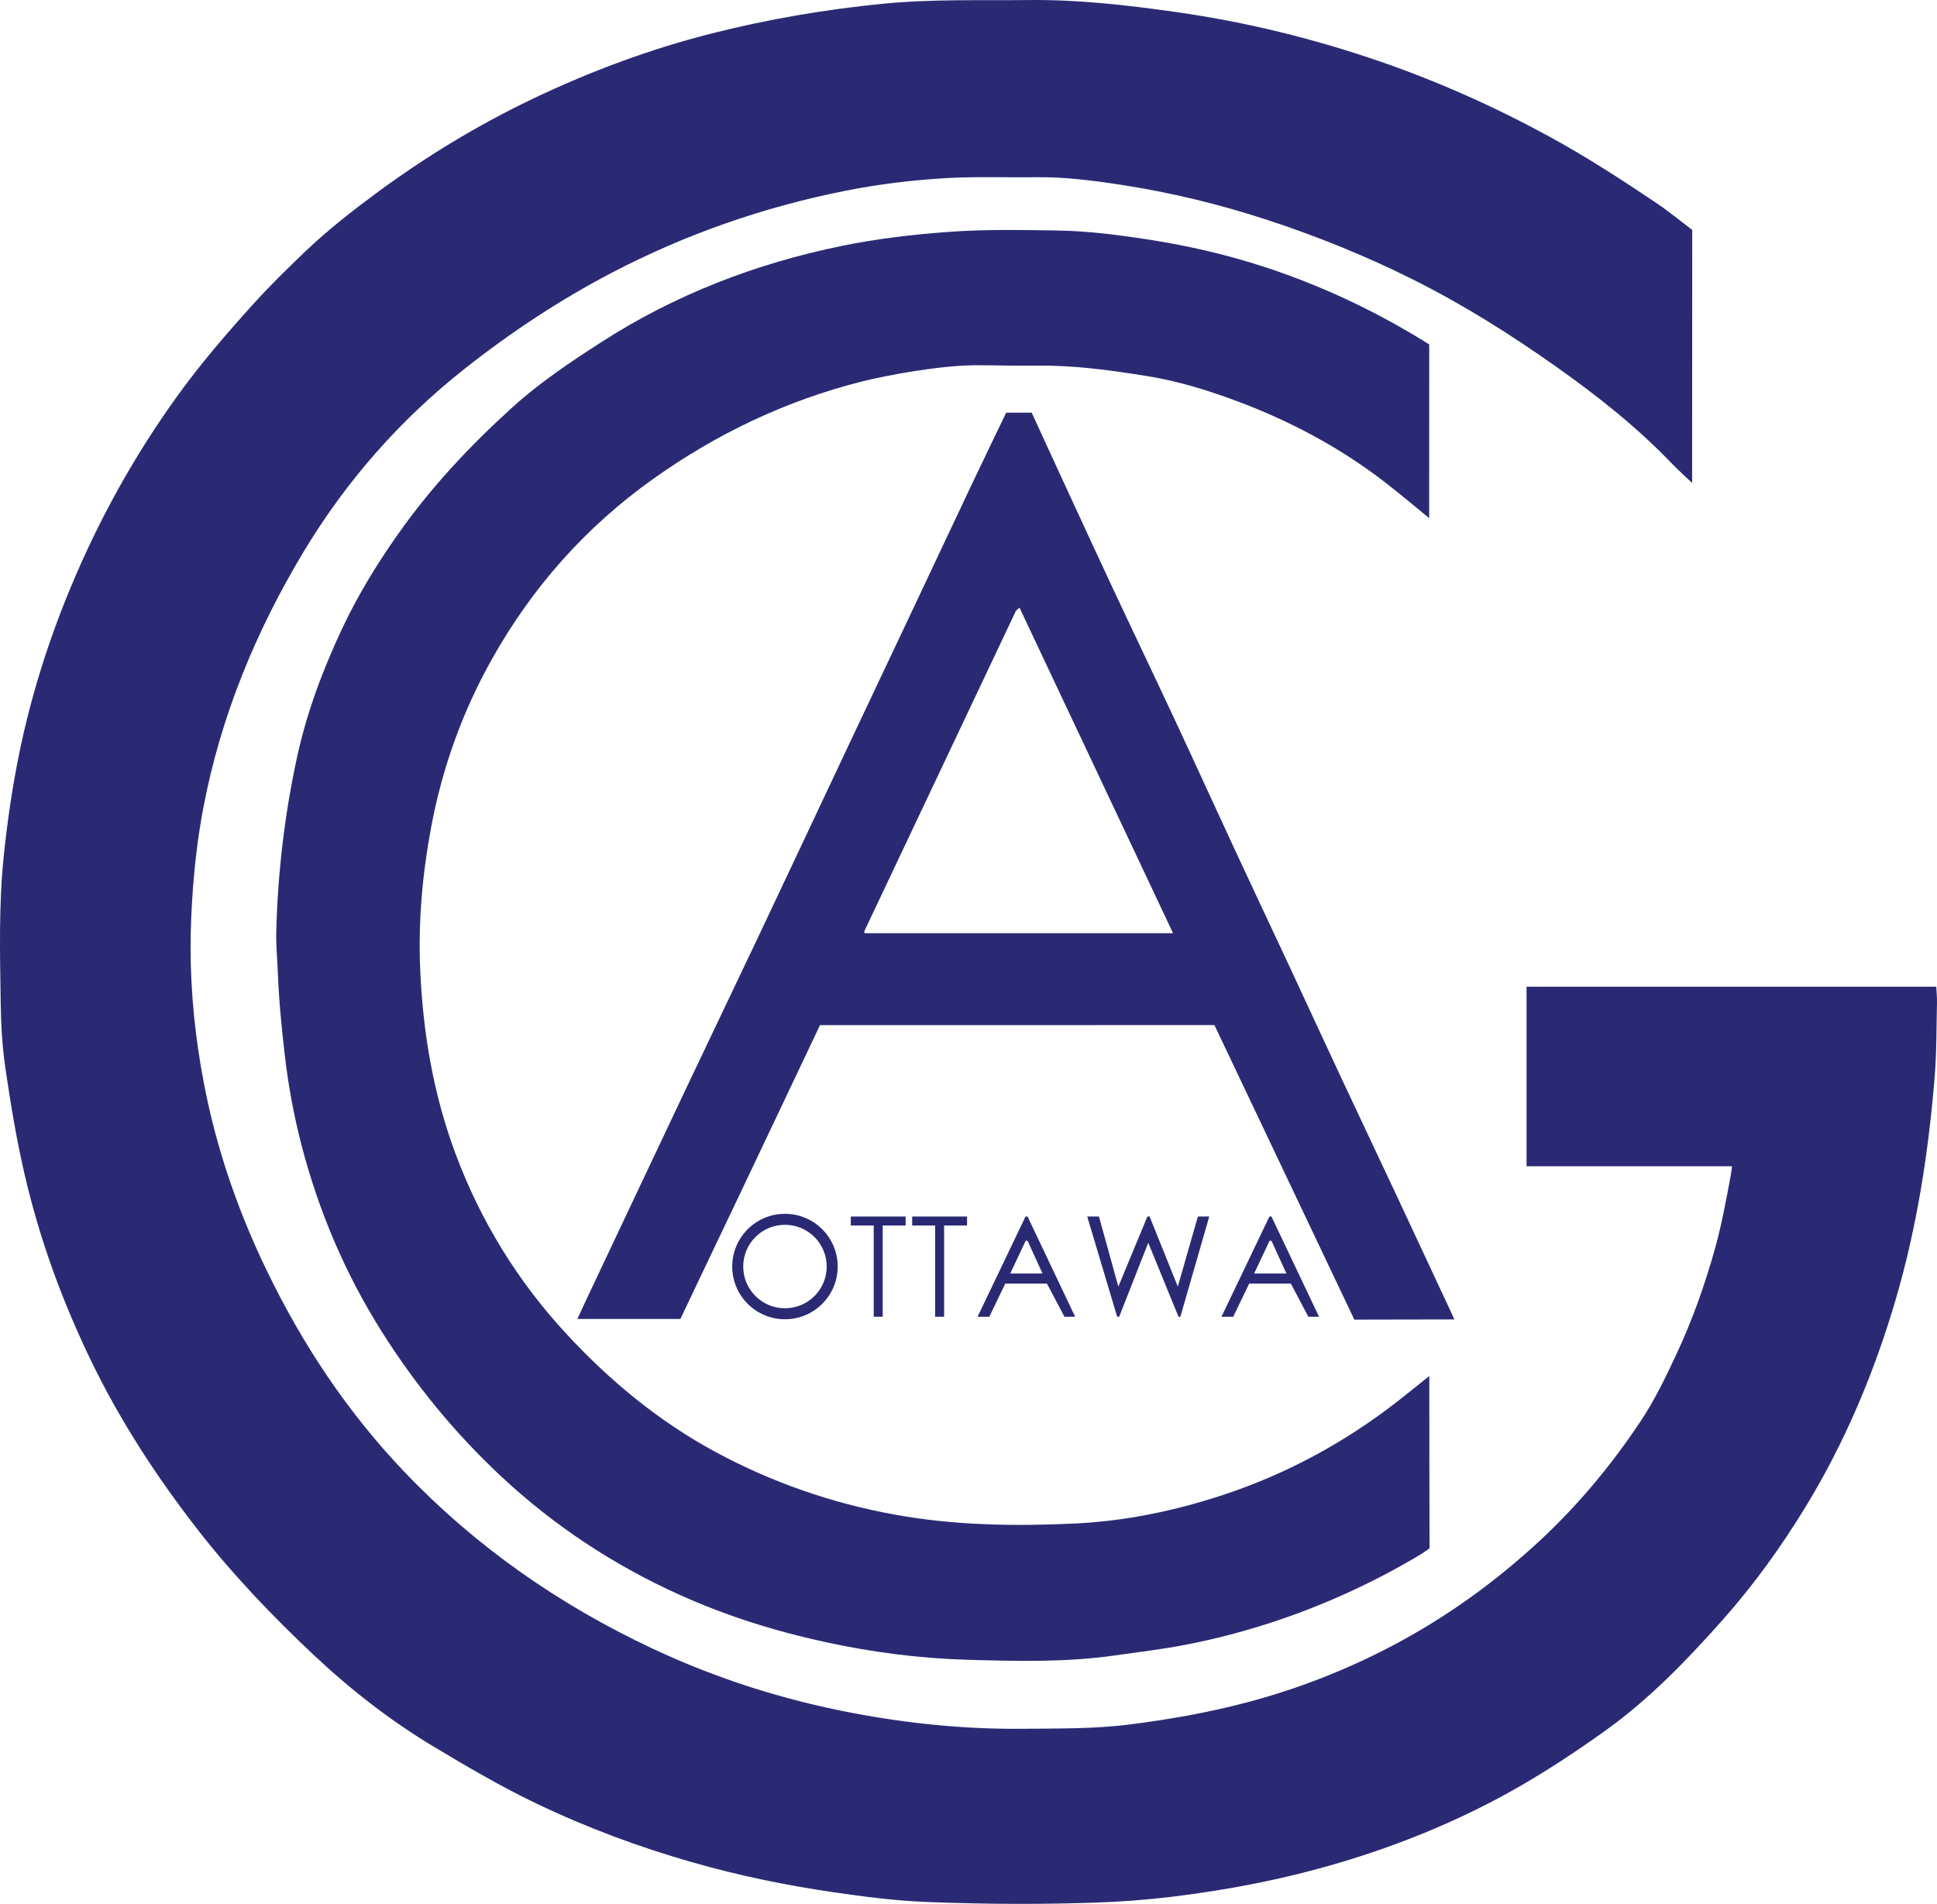
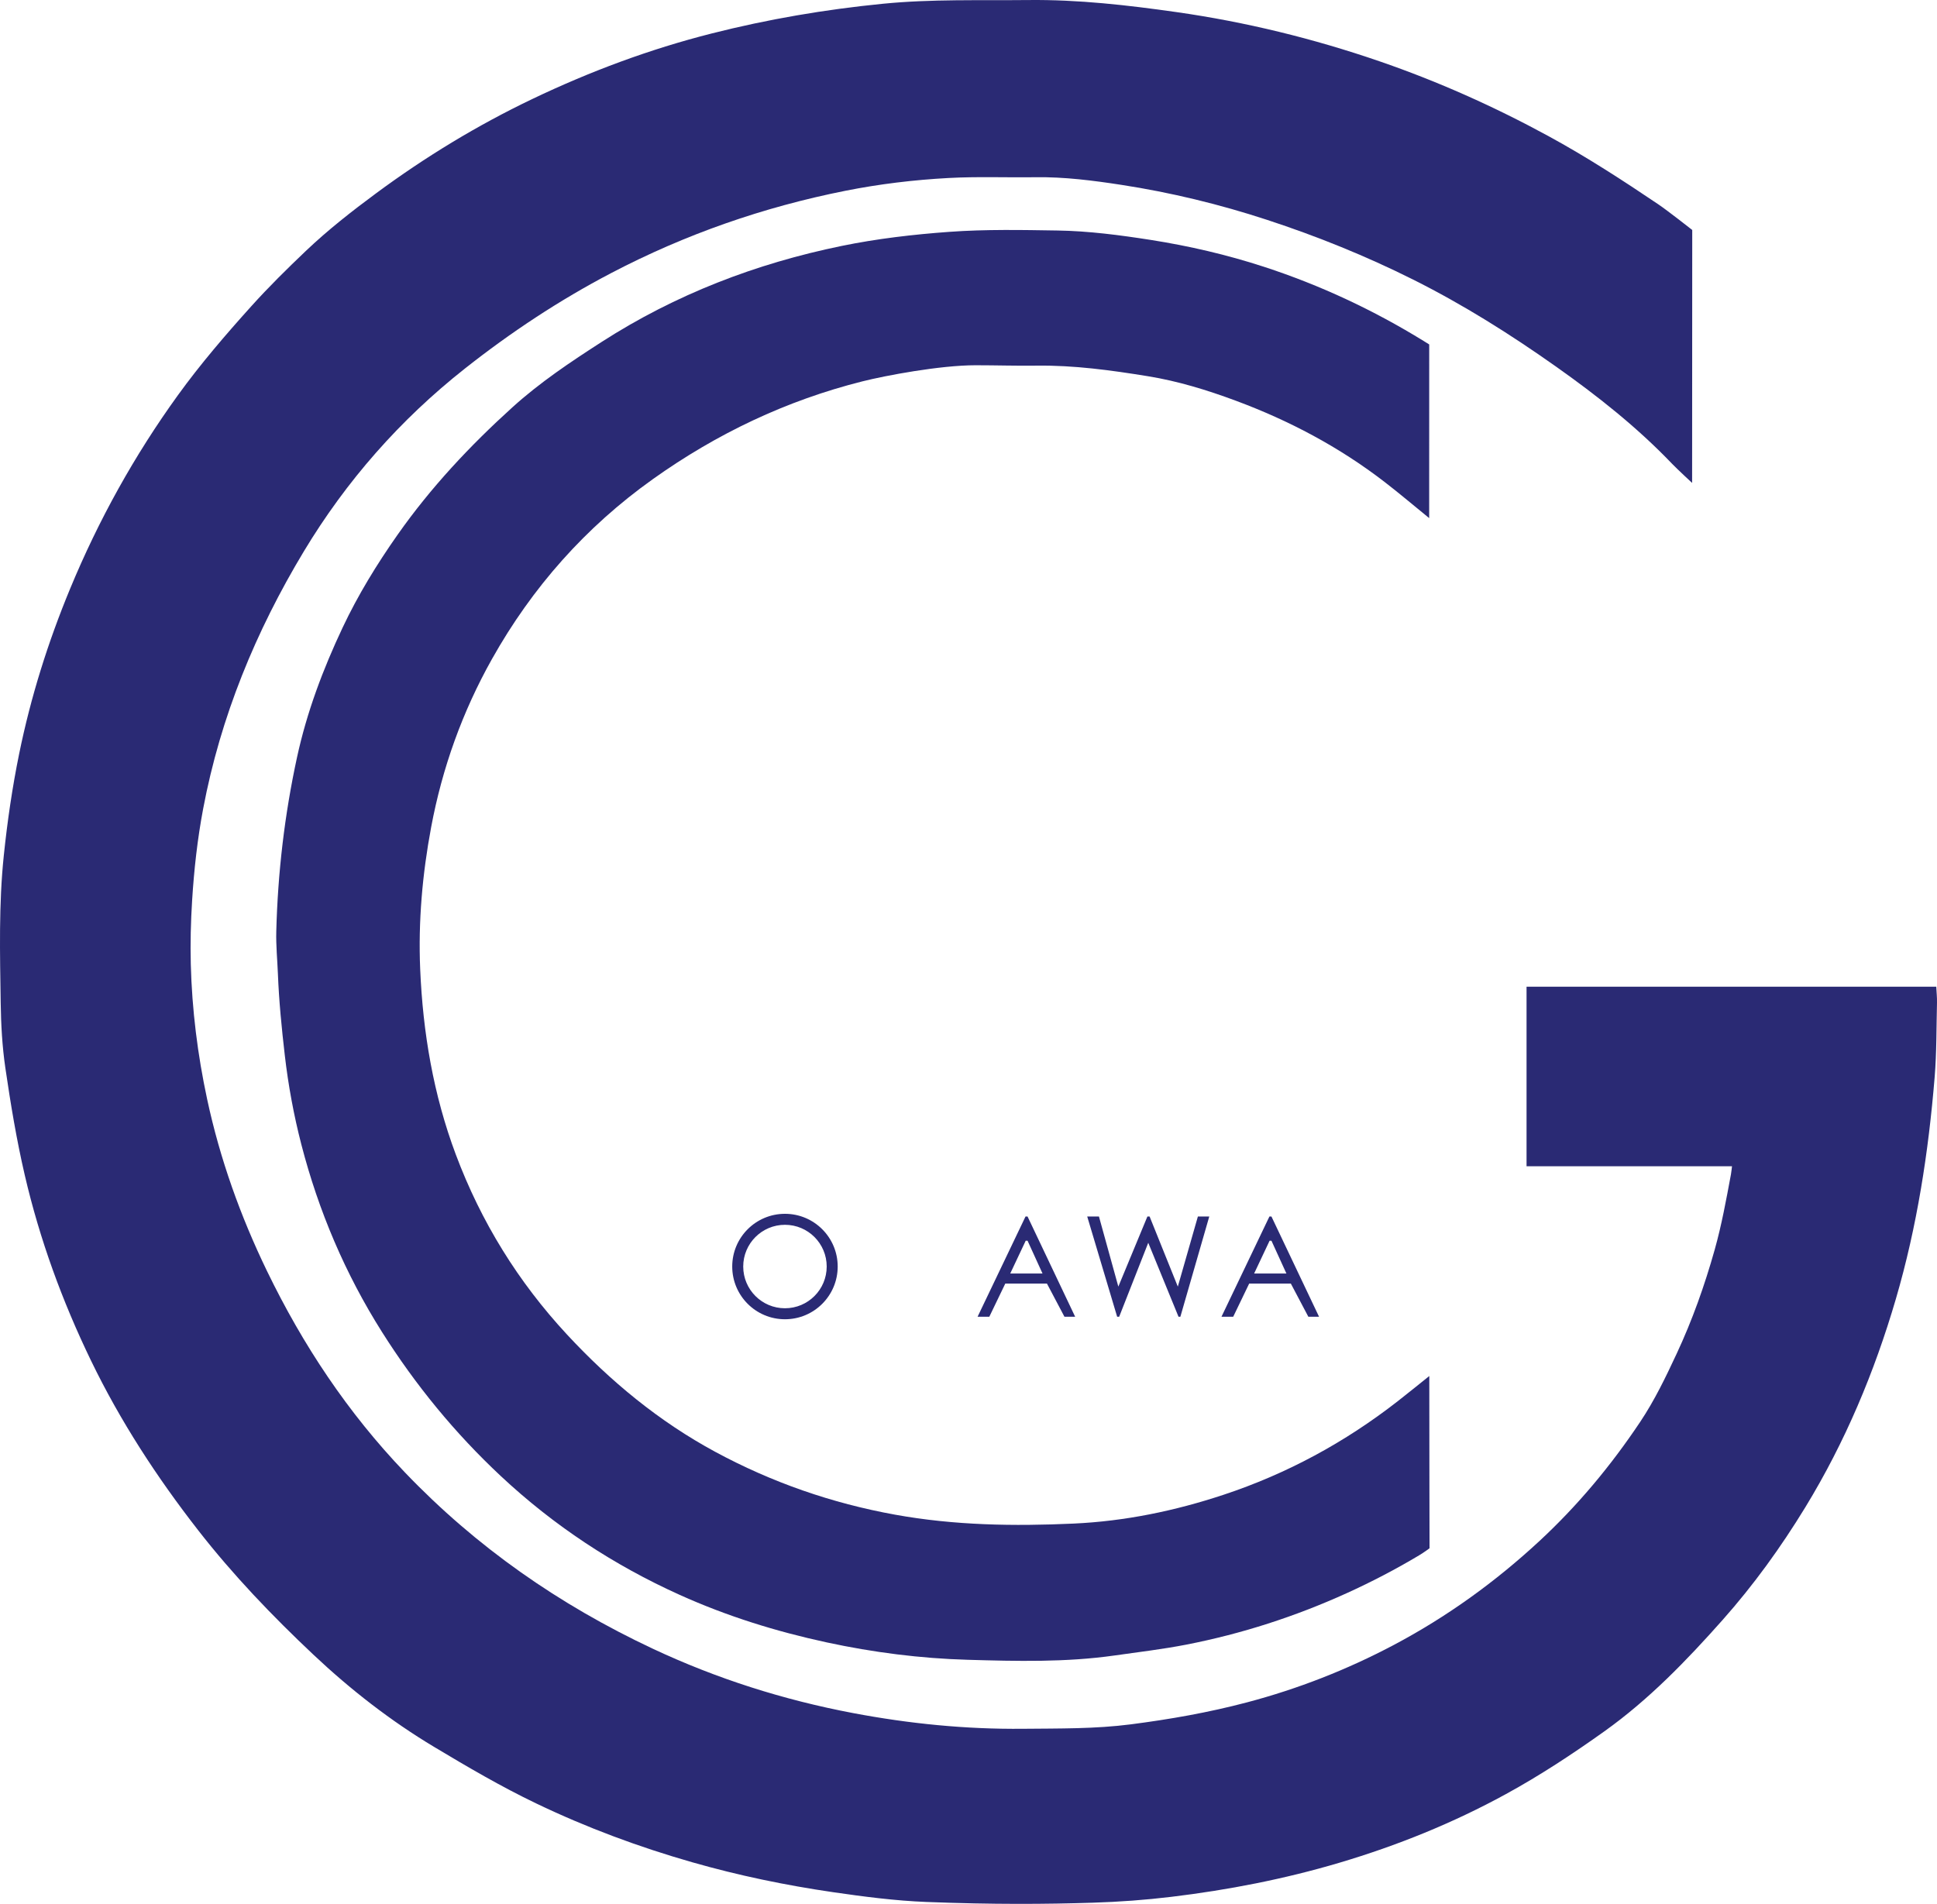
<svg xmlns="http://www.w3.org/2000/svg" viewBox="0 0 242.754 238.661">
  <g fill="#2a2a74">
    <path d="m116.118 238.422c-3.926-.154-7.825-.662-11.703-1.226-5.96-.867-11.855-2.091-17.654-3.75-6.723-1.923-13.25-4.349-19.561-7.376-4.411-2.115-8.614-4.58-12.803-7.092-5.473-3.283-10.473-7.182-15.1-11.538-5.182-4.879-10.107-10.019-14.489-15.649-5.165-6.635-9.736-13.649-13.401-21.228-3.603-7.45-6.426-15.174-8.303-23.255-1.033-4.446-1.774-8.936-2.433-13.438-.394-2.689-.544-5.431-.584-8.152-.09-6.161-.253-12.319.389-18.477.447-4.287 1.064-8.532 1.925-12.751 1.449-7.105 3.61-13.985 6.382-20.681 3.565-8.611 8.055-16.714 13.509-24.263 2.828-3.915 5.98-7.58 9.216-11.174 2.172-2.412 4.48-4.686 6.821-6.915 2.757-2.624 5.762-4.978 8.83-7.245 6.151-4.545 12.66-8.506 19.553-11.801 7.224-3.454 14.699-6.244 22.482-8.217 7.058-1.79 14.191-3.005 21.437-3.722 6.093-.603 12.187-.404 18.283-.468 6.215-.065 12.367.636 18.509 1.51 8.679 1.235 17.146 3.312 25.433 6.16 7.344 2.524 14.399 5.682 21.218 9.396 4.752 2.588 9.28 5.526 13.759 8.547 1.157.781 4.246 3.211 4.246 3.211l-.015 31.708s-1.878-1.737-2.512-2.4c-4.408-4.606-9.373-8.526-14.569-12.199-5.719-4.043-11.628-7.76-17.887-10.892-5.9-2.952-12.007-5.422-18.283-7.48-5.974-1.959-12.067-3.437-18.269-4.391-3.554-.547-7.143-1.008-10.763-.958-3.631.05-7.262-.1-10.893.096-4.354.235-8.677.754-12.946 1.604-10.268 2.044-20.057 5.453-29.353 10.318-6.501 3.403-12.562 7.418-18.318 11.961-8.139 6.425-14.878 14.097-20.195 22.929-6.026 10.009-10.444 20.735-12.618 32.272-.713 3.781-1.14 7.616-1.38 11.479-.166 2.672-.235 5.337-.166 7.998.148 5.697.853 11.343 2.049 16.919 1.606 7.488 4.167 14.65 7.501 21.538 4.491 9.276 10.114 17.746 17.273 25.233 8.955 9.366 19.365 16.608 31.039 22.094 8.02 3.768 16.41 6.433 25.123 8.083 7.049 1.335 14.142 2.043 21.326 1.972 4.51-.045 9.027.021 13.501-.557 4.891-.632 9.744-1.484 14.532-2.749 6.421-1.696 12.549-4.095 18.401-7.192 6.659-3.525 12.72-7.893 18.258-13.025 4.833-4.478 8.989-9.483 12.642-14.949 1.809-2.707 3.202-5.616 4.57-8.547 1.962-4.203 3.507-8.558 4.763-13.024.877-3.118 1.452-6.294 2.043-9.469.051-.274.131-1.003.131-1.003h-25.749v-22.506h51.347c.032.656.108 1.334.091 2.009-.076 3.113-.04 6.237-.294 9.336-.773 9.405-2.202 18.707-4.858 27.786-2.685 9.179-6.355 17.936-11.346 26.115-3.053 5.003-6.47 9.736-10.365 14.126-4.523 5.099-9.253 9.994-14.813 13.961-3.972 2.834-8.055 5.524-12.351 7.875-6.653 3.642-13.637 6.46-20.897 8.613-6.881 2.041-13.896 3.404-21.024 4.264-3.273.395-6.518.632-9.834.736-5.866.186-12.448.237-20.851-.091z" />
    <path d="m179.126 172.493c0 7.164.031 21.589.031 21.589s-.69.517-1.295.878c-2.944 1.761-5.988 3.347-9.109 4.762-6.432 2.916-13.123 5.081-20.055 6.435-2.974.581-5.992.935-8.995 1.363-6.143.876-12.305.718-18.447.542-5.922-.17-11.822-.923-17.638-2.178-6.346-1.369-12.509-3.285-18.434-5.959-8.298-3.746-15.783-8.681-22.441-14.912-5.744-5.376-10.669-11.392-14.865-18.034-4.617-7.308-7.96-15.19-10.113-23.517-.941-3.642-1.636-7.398-2.072-11.171-.393-3.396-.73-6.789-.864-10.212-.07-1.769-.25-3.543-.204-5.317.189-7.353 1.035-14.617 2.598-21.822 1.233-5.685 3.257-11.054 5.719-16.275 1.926-4.084 4.285-7.931 6.883-11.629 4.152-5.911 9.058-11.149 14.398-15.983 3.442-3.116 7.302-5.696 11.197-8.202 9.238-5.944 19.331-9.821 30.058-12.022 4.449-.913 8.967-1.438 13.516-1.767 4.518-.326 9.032-.238 13.537-.167 3.899.061 7.799.572 11.665 1.177 4.826.756 9.585 1.863 14.222 3.376 7.028 2.293 13.695 5.409 19.999 9.295.706.435.699.435.699.435s-.004 14.802-.004 21.769c-1.926-1.565-3.724-3.094-5.592-4.533-5.682-4.38-11.951-7.698-18.665-10.191-3.576-1.328-7.227-2.451-10.988-3.061-4.617-.749-9.256-1.389-13.963-1.327-2.545.033-5.092-.049-7.64-.049-4.446 0-11.273 1.288-14.179 2.019-9.558 2.405-18.267 6.559-26.269 12.261-8.421 6.002-15.124 13.567-20.168 22.563-3.691 6.582-6.22 13.619-7.613 21.059-1.102 5.884-1.627 11.816-1.375 17.786.335 7.958 1.655 15.751 4.463 23.246 3.16 8.437 7.809 15.964 13.928 22.561 5.439 5.864 11.555 10.919 18.615 14.729 7.075 3.818 14.579 6.427 22.511 7.863 7.421 1.343 14.877 1.46 22.374 1.116 6.44-.296 12.687-1.59 18.779-3.607 7.957-2.634 15.234-6.581 21.848-11.737 1.245-.971 2.468-1.97 3.949-3.153z" />
-     <path d="m182.279 165.398c-2.56 0-12.548.024-12.548.024l-17.533-36.923-49.431.006s-5.479 11.538-7.921 16.706c-1.9 4.02-3.823 8.029-5.734 12.044-1.28 2.689-2.557 5.38-3.843 8.086h-12.908c.381-.829.703-1.542 1.036-2.248 4.259-9.019 8.512-18.041 12.781-27.055 2.992-6.317 6.021-12.617 9.01-18.936 3.991-8.438 7.957-16.888 11.939-25.331 2.465-5.227 4.943-10.448 7.41-15.674 2.413-5.112 4.812-10.23 7.232-15.339 1.437-3.034 4.334-9.031 4.334-9.031h3.19s6.858 14.933 9.815 21.261c2.715 5.809 5.488 11.59 8.201 17.399 2.547 5.455 5.036 10.936 7.571 16.396 2.191 4.718 4.417 9.419 6.615 14.133 2.145 4.599 4.264 9.21 6.414 13.807 2.394 5.119 4.816 10.224 7.214 15.341 2.342 4.998 4.669 10.002 7.156 15.332zm-54.511-89.227c-.216.203-.402.303-.475.457-6.33 13.364-12.652 26.732-18.97 40.101-.023.049 0 .13.023.186.02.048.072.081.06.069h38.609c-6.455-13.687-12.837-27.221-19.247-40.813z" />
    <path d="m98.375 152.157c-3.65 0-6.609 2.959-6.609 6.609s2.959 6.609 6.609 6.609 6.609-2.959 6.609-6.609-2.959-6.609-6.609-6.609zm0 11.84c-2.889 0-5.231-2.342-5.231-5.231s2.342-5.231 5.231-5.231 5.231 2.342 5.231 5.231-2.342 5.231-5.231 5.231z" />
-     <path d="m113.499 152.497h-6.874v1.126h2.874v11.434h1.126v-11.434h2.874z" />
-     <path d="m121.195 152.497h-6.875v1.126h2.874v11.434h1.127v-11.434h2.874z" />
-     <path d="m128.779 152.497h-.256l-6.007 12.561h1.47l2.002-4.157h5.219l2.194 4.157h1.342l-5.965-12.561zm-2.173 7.147 1.939-4.111h.234l1.875 4.111h-4.047z" />
+     <path d="m128.779 152.497h-.256l-6.007 12.561h1.47l2.002-4.157h5.219l2.194 4.157h1.342l-5.965-12.561zm-2.173 7.147 1.939-4.111h.234l1.875 4.111z" />
    <path d="m159.345 152.497h-.256l-6.007 12.561h1.47l2.002-4.157h5.219l2.194 4.157h1.342l-5.965-12.561zm-2.173 7.147 1.939-4.111h.234l1.875 4.111h-4.047z" />
    <path d="m136.256 152.497h1.47l2.429 8.786 3.642-8.786h.277l3.536 8.786 2.514-8.786h1.427l-3.621 12.56h-.234l-3.792-9.269-3.643 9.269h-.255z" />
  </g>
</svg>